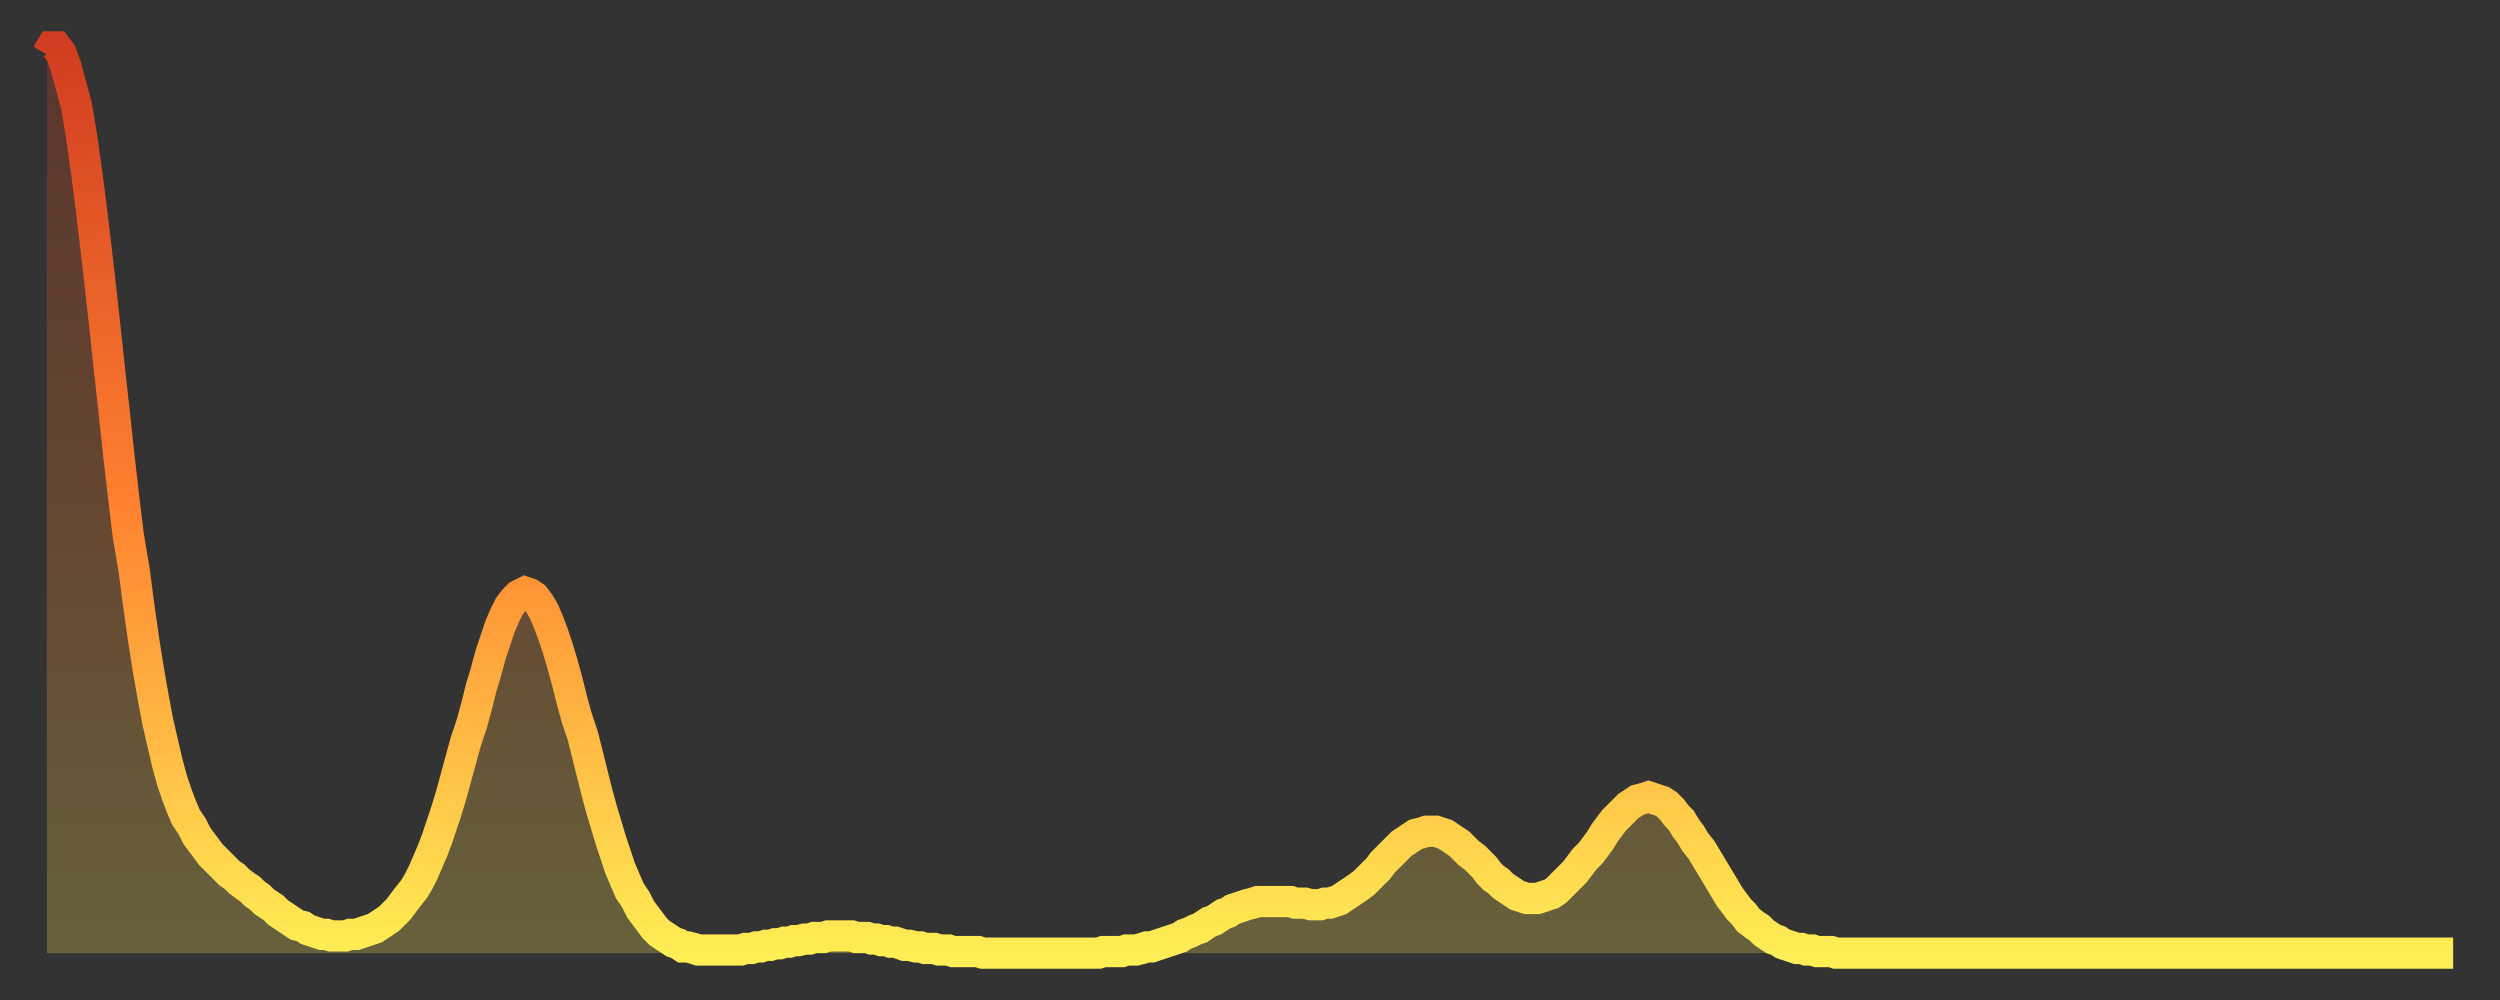
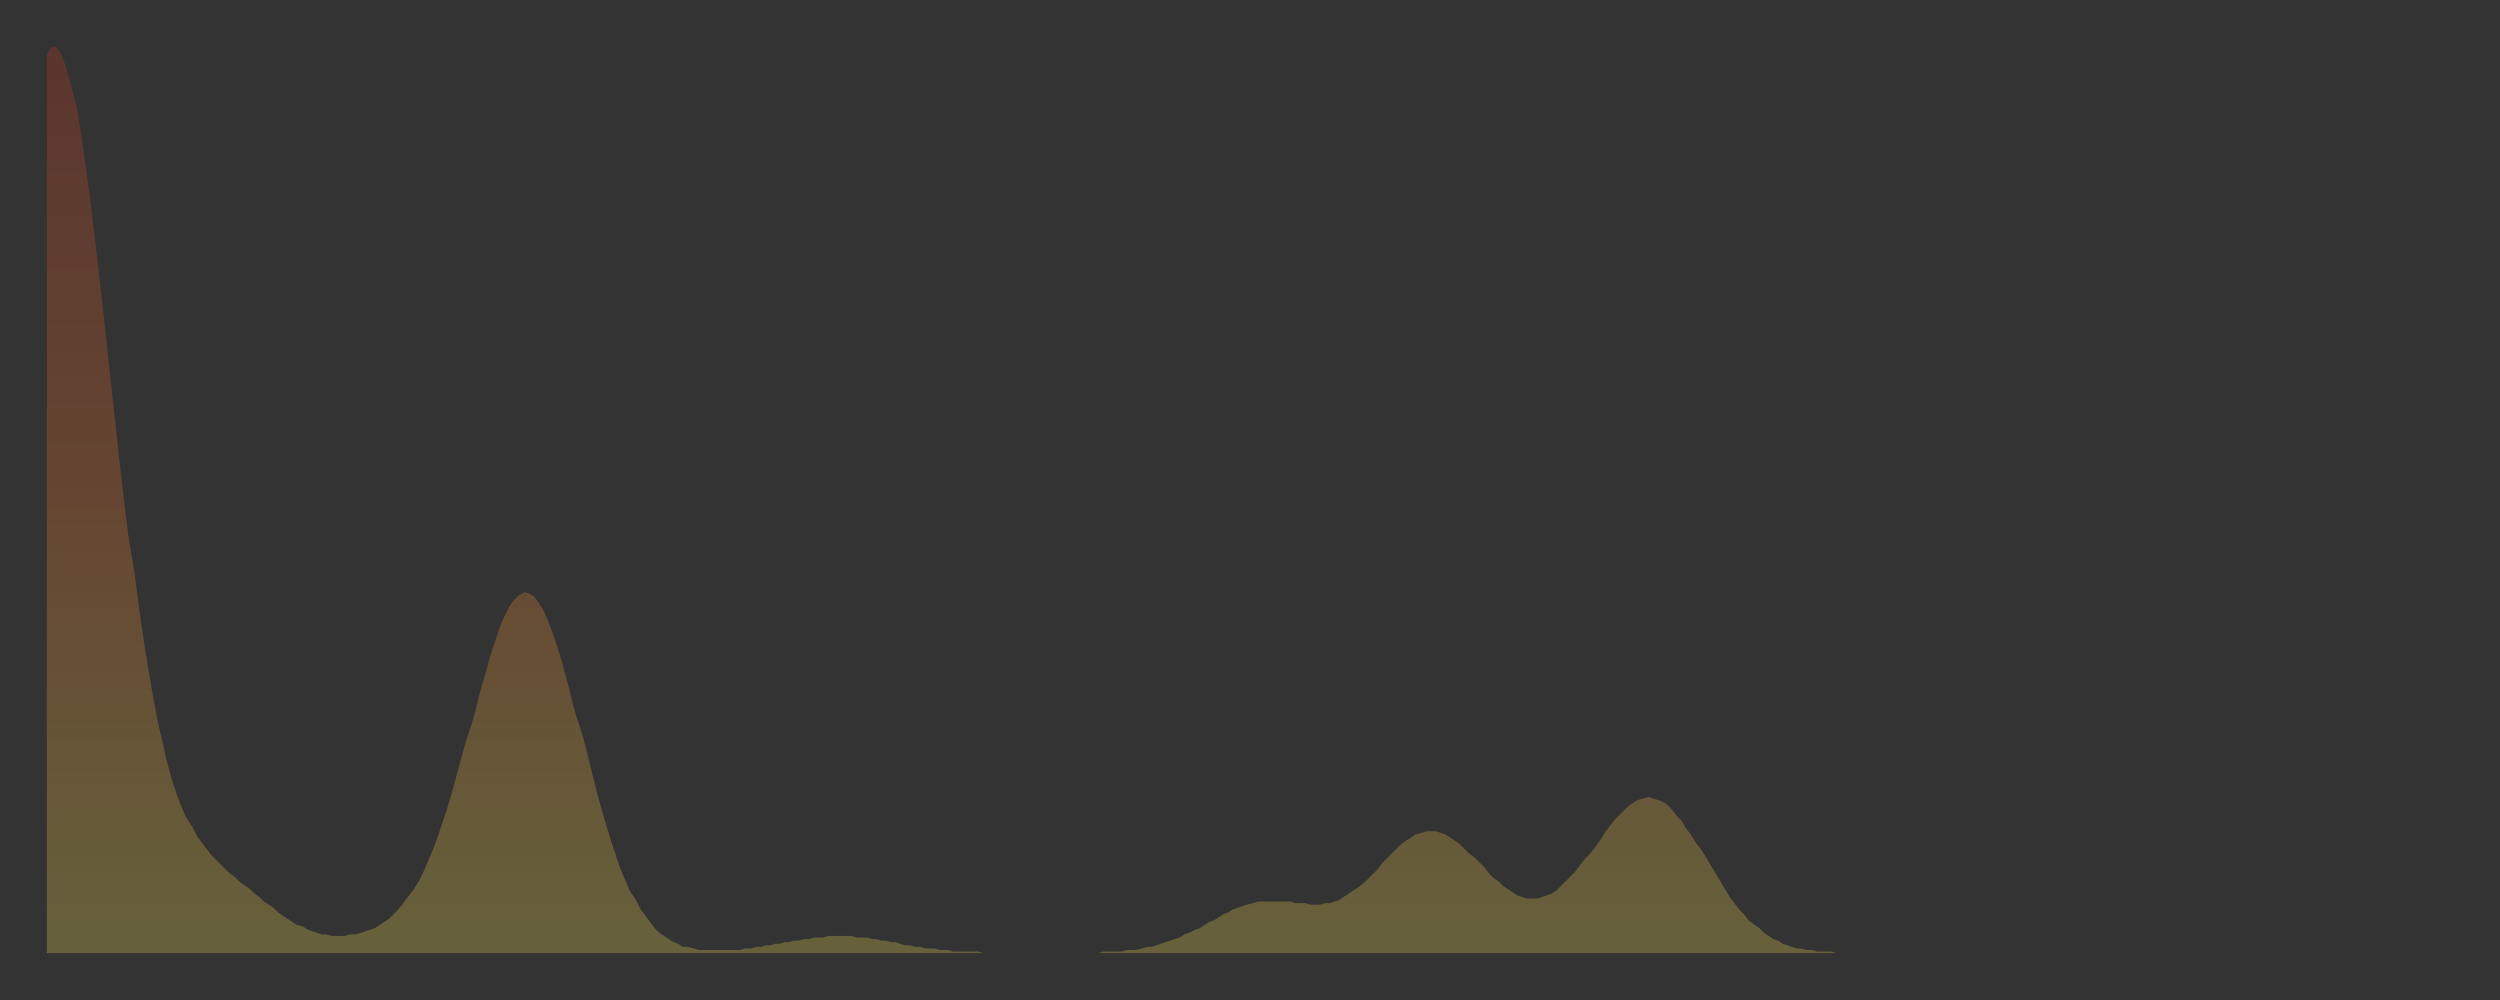
<svg xmlns="http://www.w3.org/2000/svg" baseProfile="full" height="64" version="1.1" width="160">
  <rect width="100%" height="100%" fill="#333333" stroke="none" />
  <defs>
    <linearGradient id="id2629908" x1="0" x2="0" y1="0" y2="1">
      <stop offset="0%" stop-color="#d13d20" />
      <stop offset="50%" stop-color="#ff8030" />
      <stop offset="100%" stop-color="#ffee55" />
    </linearGradient>
  </defs>
  <g transform="translate(3,3)">
    <g>
-       <path d="M 0.0 0.5 0.3 0.0 0.6 0.0 0.9 0.4 1.2 1.2 1.5 2.3 1.9 3.8 2.2 5.6 2.5 7.7 2.8 10.0 3.1 12.5 3.4 15.1 3.7 17.8 4.0 20.6 4.3 23.3 4.6 26.1 4.9 28.7 5.2 31.2 5.6 33.6 5.9 35.9 6.2 38.0 6.5 39.9 6.8 41.6 7.1 43.2 7.4 44.5 7.7 45.8 8.0 46.9 8.3 47.8 8.6 48.6 8.9 49.3 9.3 49.9 9.6 50.5 9.9 50.9 10.2 51.3 10.5 51.7 10.8 52.0 11.1 52.3 11.4 52.6 11.7 52.9 12.0 53.1 12.3 53.4 12.7 53.7 13.0 53.9 13.3 54.2 13.6 54.4 13.9 54.7 14.2 54.9 14.5 55.1 14.8 55.4 15.1 55.6 15.4 55.8 15.7 56.0 16.0 56.2 16.4 56.3 16.7 56.5 17.0 56.6 17.3 56.7 17.6 56.8 17.9 56.8 18.2 56.9 18.5 56.9 18.8 56.9 19.1 56.9 19.4 56.8 19.8 56.8 20.1 56.7 20.4 56.6 20.7 56.5 21.0 56.4 21.3 56.2 21.6 56.0 21.9 55.8 22.2 55.5 22.5 55.2 22.8 54.8 23.1 54.4 23.5 53.9 23.8 53.4 24.1 52.8 24.4 52.1 24.7 51.4 25.0 50.6 25.3 49.7 25.6 48.8 25.9 47.8 26.2 46.7 26.5 45.6 26.8 44.5 27.2 43.3 27.5 42.2 27.8 41.0 28.1 40.0 28.4 38.9 28.7 38.0 29.0 37.1 29.3 36.4 29.6 35.8 29.9 35.4 30.2 35.1 30.6 34.9 30.9 35.0 31.2 35.2 31.5 35.6 31.8 36.1 32.1 36.8 32.4 37.6 32.7 38.5 33.0 39.5 33.3 40.6 33.6 41.8 33.9 42.9 34.3 44.1 34.6 45.3 34.9 46.5 35.2 47.7 35.5 48.8 35.8 49.8 36.1 50.8 36.4 51.7 36.7 52.6 37.0 53.3 37.3 54.0 37.7 54.6 38.0 55.2 38.3 55.6 38.6 56.0 38.9 56.4 39.2 56.7 39.5 56.9 39.8 57.1 40.1 57.3 40.4 57.4 40.7 57.6 41.0 57.6 41.4 57.7 41.7 57.8 42.0 57.8 42.3 57.8 42.6 57.8 42.9 57.8 43.2 57.8 43.5 57.8 43.8 57.8 44.1 57.8 44.4 57.8 44.7 57.7 45.1 57.7 45.4 57.6 45.7 57.6 46.0 57.5 46.3 57.5 46.6 57.4 46.9 57.4 47.2 57.3 47.5 57.3 47.8 57.2 48.1 57.2 48.5 57.1 48.8 57.1 49.1 57.0 49.4 57.0 49.7 57.0 50.0 56.9 50.3 56.9 50.6 56.9 50.9 56.9 51.2 56.9 51.5 56.9 51.8 57.0 52.2 57.0 52.5 57.0 52.8 57.1 53.1 57.1 53.4 57.2 53.7 57.2 54.0 57.3 54.3 57.3 54.6 57.4 54.9 57.5 55.2 57.5 55.6 57.6 55.9 57.6 56.2 57.7 56.5 57.7 56.8 57.7 57.1 57.8 57.4 57.8 57.7 57.8 58.0 57.9 58.3 57.9 58.6 57.9 58.9 57.9 59.3 57.9 59.6 57.9 59.9 58.0 60.2 58.0 60.5 58.0 60.8 58.0 61.1 58.0 61.4 58.0 61.7 58.0 62.0 58.0 62.3 58.0 62.6 58.0 63.0 58.0 63.3 58.0 63.6 58.0 63.9 58.0 64.2 58.0 64.5 58.0 64.8 58.0 65.1 58.0 65.4 58.0 65.7 58.0 66.0 58.0 66.4 58.0 66.7 58.0 67.0 58.0 67.3 58.0 67.6 57.9 67.9 57.9 68.2 57.9 68.5 57.9 68.8 57.9 69.1 57.8 69.4 57.8 69.7 57.8 70.1 57.7 70.4 57.6 70.7 57.6 71.0 57.5 71.3 57.4 71.6 57.3 71.9 57.2 72.2 57.1 72.5 57.0 72.8 56.8 73.1 56.7 73.5 56.5 73.8 56.4 74.1 56.2 74.4 56.0 74.7 55.9 75.0 55.7 75.3 55.5 75.6 55.4 75.9 55.2 76.2 55.1 76.5 55.0 76.8 54.9 77.2 54.8 77.5 54.7 77.8 54.7 78.1 54.7 78.4 54.7 78.7 54.7 79.0 54.7 79.3 54.7 79.6 54.7 79.9 54.8 80.2 54.8 80.5 54.8 80.9 54.9 81.2 54.9 81.5 54.9 81.8 54.8 82.1 54.8 82.4 54.7 82.7 54.6 83.0 54.4 83.3 54.2 83.6 54.0 83.9 53.8 84.3 53.5 84.6 53.2 84.9 52.9 85.2 52.6 85.5 52.2 85.8 51.9 86.1 51.6 86.4 51.3 86.7 51.0 87.0 50.8 87.3 50.6 87.6 50.4 88.0 50.3 88.3 50.2 88.6 50.2 88.9 50.2 89.2 50.3 89.5 50.4 89.8 50.6 90.1 50.8 90.4 51.0 90.7 51.3 91.0 51.6 91.4 51.9 91.7 52.2 92.0 52.5 92.3 52.9 92.6 53.2 92.9 53.4 93.2 53.7 93.5 53.9 93.8 54.1 94.1 54.3 94.4 54.4 94.7 54.5 95.1 54.5 95.4 54.5 95.7 54.4 96.0 54.3 96.3 54.2 96.6 54.0 96.9 53.7 97.2 53.4 97.5 53.1 97.8 52.8 98.1 52.4 98.4 52.0 98.8 51.6 99.1 51.2 99.4 50.8 99.7 50.3 100.0 49.9 100.3 49.5 100.6 49.2 100.9 48.9 101.2 48.6 101.5 48.4 101.8 48.2 102.2 48.1 102.5 48.0 102.8 48.1 103.1 48.2 103.4 48.3 103.7 48.5 104.0 48.8 104.3 49.2 104.6 49.5 104.9 50.0 105.2 50.4 105.5 50.9 105.9 51.4 106.2 51.9 106.5 52.4 106.8 52.9 107.1 53.4 107.4 53.9 107.7 54.4 108.0 54.8 108.3 55.2 108.6 55.5 108.9 55.9 109.3 56.2 109.6 56.4 109.9 56.7 110.2 56.9 110.5 57.1 110.8 57.2 111.1 57.4 111.4 57.5 111.7 57.6 112.0 57.7 112.3 57.7 112.6 57.8 113.0 57.8 113.3 57.9 113.6 57.9 113.9 57.9 114.2 57.9 114.5 58.0 114.8 58.0 115.1 58.0 115.4 58.0 115.7 58.0 116.0 58.0 116.3 58.0 116.7 58.0 117.0 58.0 117.3 58.0 117.6 58.0 117.9 58.0 118.2 58.0 118.5 58.0 118.8 58.0 119.1 58.0 119.4 58.0 119.7 58.0 120.1 58.0 120.4 58.0 120.7 58.0 121.0 58.0 121.3 58.0 121.6 58.0 121.9 58.0 122.2 58.0 122.5 58.0 122.8 58.0 123.1 58.0 123.4 58.0 123.8 58.0 124.1 58.0 124.4 58.0 124.7 58.0 125.0 58.0 125.3 58.0 125.6 58.0 125.9 58.0 126.2 58.0 126.5 58.0 126.8 58.0 127.2 58.0 127.5 58.0 127.8 58.0 128.1 58.0 128.4 58.0 128.7 58.0 129.0 58.0 129.3 58.0 129.6 58.0 129.9 58.0 130.2 58.0 130.5 58.0 130.9 58.0 131.2 58.0 131.5 58.0 131.8 58.0 132.1 58.0 132.4 58.0 132.7 58.0 133.0 58.0 133.3 58.0 133.6 58.0 133.9 58.0 134.2 58.0 134.6 58.0 134.9 58.0 135.2 58.0 135.5 58.0 135.8 58.0 136.1 58.0 136.4 58.0 136.7 58.0 137.0 58.0 137.3 58.0 137.6 58.0 138.0 58.0 138.3 58.0 138.6 58.0 138.9 58.0 139.2 58.0 139.5 58.0 139.8 58.0 140.1 58.0 140.4 58.0 140.7 58.0 141.0 58.0 141.3 58.0 141.7 58.0 142.0 58.0 142.3 58.0 142.6 58.0 142.9 58.0 143.2 58.0 143.5 58.0 143.8 58.0 144.1 58.0 144.4 58.0 144.7 58.0 145.1 58.0 145.4 58.0 145.7 58.0 146.0 58.0 146.3 58.0 146.6 58.0 146.9 58.0 147.2 58.0 147.5 58.0 147.8 58.0 148.1 58.0 148.4 58.0 148.8 58.0 149.1 58.0 149.4 58.0 149.7 58.0 150.0 58.0 150.3 58.0 150.6 58.0 150.9 58.0 151.2 58.0 151.5 58.0 151.8 58.0 152.1 58.0 152.5 58.0 152.8 58.0 153.1 58.0 153.4 58.0 153.7 58.0 154.0 58.0" fill="none" id="graph-curve" opacity="1" stroke="url(#id2629908)" stroke-width="2" />
      <path d="M 0 58 L 0.0 0.5 0.3 0.0 0.6 0.0 0.9 0.4 1.2 1.2 1.5 2.3 1.9 3.8 2.2 5.6 2.5 7.7 2.8 10.0 3.1 12.5 3.4 15.1 3.7 17.8 4.0 20.6 4.3 23.3 4.6 26.1 4.9 28.7 5.2 31.2 5.6 33.6 5.9 35.9 6.2 38.0 6.5 39.9 6.8 41.6 7.1 43.2 7.4 44.5 7.7 45.8 8.0 46.9 8.3 47.8 8.6 48.6 8.9 49.3 9.3 49.9 9.6 50.5 9.9 50.9 10.2 51.3 10.5 51.7 10.8 52.0 11.1 52.3 11.4 52.6 11.7 52.9 12.0 53.1 12.3 53.4 12.7 53.7 13.0 53.9 13.3 54.2 13.6 54.4 13.9 54.7 14.2 54.9 14.5 55.1 14.8 55.4 15.1 55.6 15.4 55.8 15.7 56.0 16.0 56.2 16.4 56.3 16.7 56.5 17.0 56.6 17.3 56.7 17.6 56.8 17.9 56.8 18.2 56.9 18.5 56.9 18.8 56.9 19.1 56.9 19.4 56.8 19.8 56.8 20.1 56.7 20.4 56.6 20.7 56.5 21.0 56.4 21.3 56.2 21.6 56.0 21.9 55.8 22.2 55.5 22.5 55.2 22.8 54.8 23.1 54.4 23.5 53.9 23.8 53.4 24.1 52.8 24.4 52.1 24.7 51.4 25.0 50.6 25.3 49.7 25.6 48.8 25.9 47.8 26.2 46.7 26.5 45.6 26.8 44.5 27.2 43.3 27.5 42.2 27.8 41.0 28.1 40.0 28.4 38.9 28.7 38.0 29.0 37.1 29.3 36.4 29.6 35.8 29.9 35.4 30.2 35.1 30.6 34.9 30.9 35.0 31.2 35.2 31.5 35.6 31.8 36.1 32.1 36.8 32.4 37.6 32.7 38.5 33.0 39.5 33.3 40.6 33.6 41.8 33.9 42.9 34.3 44.1 34.6 45.3 34.9 46.5 35.2 47.7 35.5 48.8 35.8 49.8 36.1 50.8 36.4 51.7 36.7 52.6 37.0 53.3 37.3 54.0 37.7 54.6 38.0 55.2 38.3 55.6 38.6 56.0 38.9 56.4 39.2 56.7 39.5 56.9 39.8 57.1 40.1 57.3 40.4 57.4 40.7 57.6 41.0 57.6 41.4 57.7 41.7 57.8 42.0 57.8 42.3 57.8 42.6 57.8 42.9 57.8 43.2 57.8 43.5 57.8 43.8 57.8 44.1 57.8 44.4 57.8 44.7 57.7 45.1 57.7 45.4 57.6 45.7 57.6 46.0 57.5 46.3 57.5 46.6 57.4 46.9 57.4 47.2 57.3 47.5 57.3 47.8 57.2 48.1 57.2 48.5 57.1 48.8 57.1 49.1 57.0 49.4 57.0 49.7 57.0 50.0 56.9 50.3 56.9 50.6 56.9 50.9 56.9 51.2 56.9 51.5 56.9 51.8 57.0 52.2 57.0 52.5 57.0 52.8 57.1 53.1 57.1 53.4 57.2 53.7 57.2 54.0 57.3 54.3 57.3 54.6 57.4 54.9 57.5 55.2 57.5 55.6 57.6 55.9 57.6 56.2 57.7 56.5 57.7 56.8 57.7 57.1 57.8 57.4 57.8 57.7 57.8 58.0 57.9 58.3 57.9 58.6 57.9 58.9 57.9 59.3 57.9 59.6 57.9 59.9 58.0 60.2 58.0 60.5 58.0 60.8 58.0 61.1 58.0 61.4 58.0 61.7 58.0 62.0 58.0 62.3 58.0 62.6 58.0 63.0 58.0 63.3 58.0 63.6 58.0 63.9 58.0 64.2 58.0 64.5 58.0 64.8 58.0 65.1 58.0 65.4 58.0 65.7 58.0 66.0 58.0 66.4 58.0 66.7 58.0 67.0 58.0 67.3 58.0 67.6 57.9 67.9 57.9 68.2 57.9 68.5 57.9 68.8 57.9 69.1 57.8 69.4 57.8 69.7 57.8 70.1 57.7 70.4 57.6 70.7 57.6 71.0 57.5 71.3 57.4 71.6 57.3 71.9 57.2 72.2 57.1 72.5 57.0 72.8 56.8 73.1 56.7 73.5 56.5 73.8 56.4 74.1 56.2 74.4 56.0 74.7 55.9 75.0 55.7 75.3 55.5 75.6 55.4 75.9 55.2 76.2 55.1 76.5 55.0 76.8 54.9 77.2 54.8 77.5 54.7 77.8 54.7 78.1 54.7 78.4 54.7 78.7 54.7 79.0 54.7 79.3 54.7 79.6 54.7 79.9 54.8 80.2 54.8 80.5 54.8 80.9 54.9 81.2 54.9 81.5 54.9 81.8 54.8 82.1 54.8 82.4 54.7 82.7 54.6 83.0 54.4 83.3 54.2 83.6 54.0 83.9 53.8 84.3 53.5 84.6 53.2 84.9 52.9 85.2 52.6 85.5 52.2 85.8 51.9 86.1 51.6 86.4 51.3 86.7 51.0 87.0 50.8 87.3 50.6 87.6 50.4 88.0 50.3 88.3 50.2 88.6 50.2 88.9 50.2 89.2 50.3 89.5 50.4 89.8 50.6 90.1 50.8 90.4 51.0 90.7 51.3 91.0 51.6 91.4 51.9 91.7 52.2 92.0 52.5 92.3 52.9 92.6 53.2 92.9 53.4 93.2 53.7 93.5 53.9 93.8 54.1 94.1 54.3 94.4 54.4 94.7 54.5 95.1 54.5 95.4 54.5 95.7 54.4 96.0 54.3 96.3 54.2 96.6 54.0 96.9 53.7 97.2 53.4 97.5 53.1 97.8 52.8 98.1 52.4 98.4 52.0 98.8 51.6 99.1 51.2 99.4 50.8 99.7 50.3 100.0 49.9 100.3 49.5 100.6 49.2 100.9 48.9 101.2 48.6 101.5 48.4 101.8 48.2 102.2 48.1 102.5 48.0 102.8 48.1 103.1 48.2 103.4 48.3 103.7 48.5 104.0 48.8 104.3 49.2 104.6 49.5 104.9 50.0 105.2 50.4 105.5 50.9 105.9 51.4 106.2 51.9 106.5 52.4 106.8 52.9 107.1 53.4 107.4 53.9 107.7 54.4 108.0 54.8 108.3 55.2 108.6 55.5 108.9 55.9 109.3 56.2 109.6 56.4 109.9 56.7 110.2 56.9 110.5 57.1 110.8 57.2 111.1 57.4 111.4 57.5 111.7 57.6 112.0 57.7 112.3 57.7 112.6 57.8 113.0 57.8 113.3 57.9 113.6 57.9 113.9 57.9 114.2 57.9 114.5 58.0 114.8 58.0 115.1 58.0 115.4 58.0 115.7 58.0 116.0 58.0 116.3 58.0 116.7 58.0 117.0 58.0 117.3 58.0 117.6 58.0 117.9 58.0 118.2 58.0 118.5 58.0 118.8 58.0 119.1 58.0 119.4 58.0 119.7 58.0 120.1 58.0 120.4 58.0 120.7 58.0 121.0 58.0 121.3 58.0 121.6 58.0 121.9 58.0 122.2 58.0 122.5 58.0 122.8 58.0 123.1 58.0 123.4 58.0 123.8 58.0 124.1 58.0 124.4 58.0 124.7 58.0 125.0 58.0 125.3 58.0 125.6 58.0 125.9 58.0 126.2 58.0 126.5 58.0 126.8 58.0 127.2 58.0 127.5 58.0 127.8 58.0 128.1 58.0 128.4 58.0 128.7 58.0 129.0 58.0 129.3 58.0 129.6 58.0 129.9 58.0 130.2 58.0 130.5 58.0 130.9 58.0 131.2 58.0 131.5 58.0 131.8 58.0 132.1 58.0 132.4 58.0 132.7 58.0 133.0 58.0 133.3 58.0 133.6 58.0 133.9 58.0 134.2 58.0 134.6 58.0 134.9 58.0 135.2 58.0 135.5 58.0 135.8 58.0 136.1 58.0 136.4 58.0 136.7 58.0 137.0 58.0 137.3 58.0 137.6 58.0 138.0 58.0 138.3 58.0 138.6 58.0 138.9 58.0 139.2 58.0 139.5 58.0 139.8 58.0 140.1 58.0 140.4 58.0 140.7 58.0 141.0 58.0 141.3 58.0 141.7 58.0 142.0 58.0 142.3 58.0 142.6 58.0 142.9 58.0 143.2 58.0 143.5 58.0 143.8 58.0 144.1 58.0 144.4 58.0 144.7 58.0 145.1 58.0 145.4 58.0 145.7 58.0 146.0 58.0 146.3 58.0 146.6 58.0 146.9 58.0 147.2 58.0 147.5 58.0 147.8 58.0 148.1 58.0 148.4 58.0 148.8 58.0 149.1 58.0 149.4 58.0 149.7 58.0 150.0 58.0 150.3 58.0 150.6 58.0 150.9 58.0 151.2 58.0 151.5 58.0 151.8 58.0 152.1 58.0 152.5 58.0 152.8 58.0 153.1 58.0 153.4 58.0 153.7 58.0 154.0 58.0 154 58" fill="url(#id2629908)" fill-opacity=".25" id="graph-shadow" />
    </g>
  </g>
</svg>